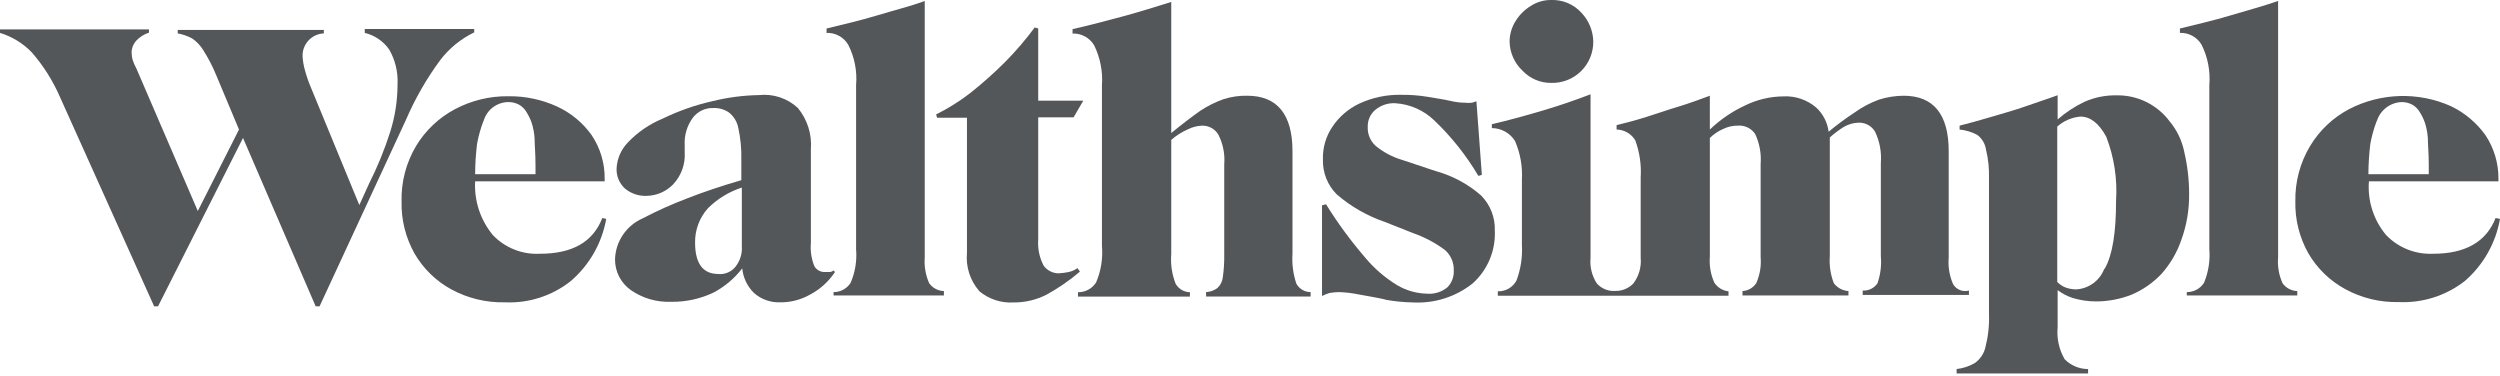
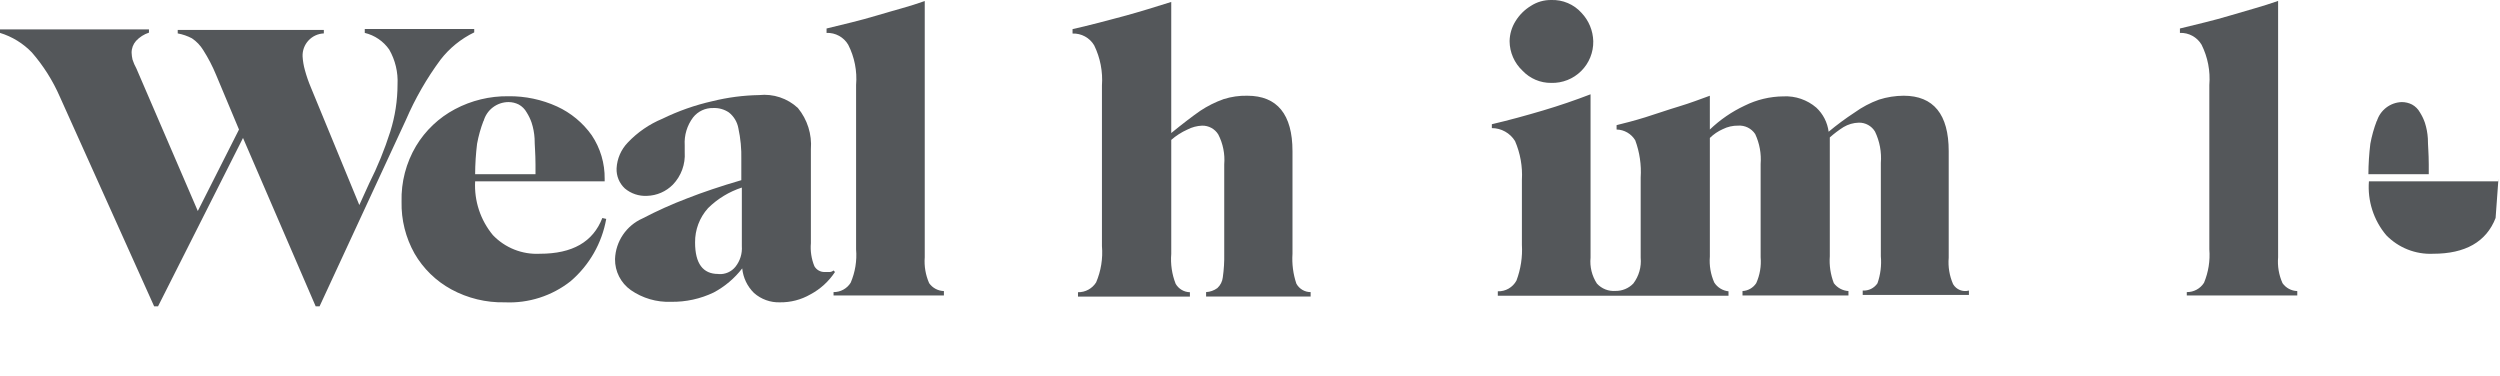
<svg xmlns="http://www.w3.org/2000/svg" height="29" viewBox="0 0 193 29" width="193">
  <g fill="#54575a" fill-rule="evenodd" transform="translate(0 -1)">
    <path d="m28.16 3.27v.27c.767.183 1.44.642 1.89 1.29.467.817.689 1.751.64 2.69-.001 1.235-.189 2.462-.56 3.64-.436 1.375-.981 2.712-1.63 4l-.76 1.67-3.74-9.08c-.183-.433-.337-.877-.46-1.33-.098-.346-.158-.701-.18-1.06-.019-.454.143-.896.451-1.23.308-.334.735-.532 1.189-.55v-.27h-11.28v.27c.384.07.755.198 1.1.38.352.237.649.547.87.91.39.613.724 1.258 1 1.93l1.76 4.2-3.18 6.29-4.74-11c-.122-.22-.222-.451-.3-.69-.04-.174-.064-.351-.07-.53-.003-.335.119-.659.34-.91.273-.295.618-.515 1-.64v-.25h-11.5v.27c.935.286 1.782.805 2.46 1.51.89 1.023 1.618 2.177 2.16 3.42l7.28 16.18h.3l6.56-13 5.61 13h.3l6.67-14.4c.707-1.64 1.599-3.193 2.66-4.63.693-.9 1.587-1.626 2.61-2.12v-.26h-8.45z" />
    <path d="m46.5 17.83c-.72 1.85-2.31 2.76-4.82 2.76-1.362.072-2.688-.454-3.63-1.44-.962-1.162-1.451-2.644-1.37-4.15h10v-.19c.016-1.199-.333-2.374-1-3.37-.683-.962-1.607-1.728-2.68-2.22-1.177-.536-2.457-.806-3.75-.79-1.439-.019-2.859.325-4.13 1-1.239.657-2.276 1.639-3 2.84-.772 1.299-1.16 2.79-1.12 4.3-.03 1.399.315 2.78 1 4 .674 1.167 1.657 2.125 2.84 2.77 1.266.688 2.69 1.033 4.13 1 1.834.086 3.638-.493 5.08-1.63 1.446-1.236 2.418-2.936 2.75-4.81zm-9.17-7.47c.235-.873 1.026-1.479 1.93-1.48.275.001.545.066.79.19.257.142.468.353.61.61.156.248.284.513.38.79.128.395.205.805.23 1.22 0 .49.07 1.17.07 2v.76h-4.66c.004-.786.054-1.57.15-2.35.111-.608.279-1.203.5-1.78z" fill-rule="nonzero" />
    <path d="m64.35 21.88c-.097.084-.222.127-.35.12h-.34c-.326.006-.629-.167-.79-.45-.23-.564-.322-1.174-.27-1.78v-7.25c.089-1.149-.269-2.289-1-3.18-.807-.753-1.902-1.118-3-1-1.214.021-2.421.178-3.6.47-1.338.301-2.637.758-3.87 1.36-1.005.417-1.911 1.04-2.66 1.83-.523.539-.833 1.25-.87 2-.024.585.21 1.152.64 1.55.477.4 1.088.604 1.71.57.754-.021 1.471-.333 2-.87.64-.669.97-1.576.91-2.5v-.53c-.049-.775.182-1.541.65-2.16.374-.471.949-.737 1.55-.72.429-.02.854.1 1.21.34.382.301.642.731.73 1.21.174.798.251 1.614.23 2.43v1.59c-1.55.45-3 .94-4.17 1.4-1.18.448-2.332.966-3.45 1.55-1.253.552-2.081 1.771-2.13 3.14-.013.947.439 1.84 1.21 2.39.91.633 2.002.953 3.11.91 1.141.02 2.271-.226 3.3-.72.857-.457 1.607-1.091 2.2-1.86.07.721.392 1.394.91 1.9.55.486 1.266.744 2 .72.824.012 1.636-.199 2.35-.61.768-.409 1.421-1.003 1.9-1.73zm-8.91.27c-1.17 0-1.78-.8-1.78-2.43-.012-.978.345-1.924 1-2.65.734-.726 1.628-1.27 2.61-1.59v4.52c.041.573-.134 1.14-.49 1.59-.312.389-.793.601-1.29.57z" fill-rule="nonzero" />
    <path d="m64.35 23.55c.535.006 1.035-.267 1.32-.72.35-.812.494-1.699.42-2.58v-12.69c.091-1.073-.12-2.151-.61-3.11-.348-.587-.989-.936-1.67-.91v-.34c1.26-.31 2.58-.61 3.87-1s2.58-.71 3.71-1.12v19.78c-.053.684.064 1.371.34 2 .262.372.685.598 1.14.61v.34h-8.52z" />
-     <path d="m75.6 23.47c-.708-.811-1.052-1.878-.95-2.95v-10.43h-2.31l-.07-.26c.922-.455 1.796-1.001 2.61-1.63.942-.744 1.84-1.542 2.69-2.39.834-.84 1.606-1.739 2.31-2.69l.27.08v5.57h3.48l-.75 1.29h-2.73v9.43c-.05.692.091 1.384.41 2 .268.386.71.615 1.18.61.256-.014.51-.047.76-.1.245-.052.476-.155.68-.3l.19.27c-.798.678-1.663 1.275-2.58 1.78-.787.4-1.658.606-2.54.6-.962.057-1.909-.254-2.65-.87z" />
    <path d="m100.08 22.9c-.25-.743-.352-1.528-.3-2.31v-7.92c0-2.84-1.18-4.28-3.49-4.28-.617-.013-1.232.075-1.82.26-.642.228-1.253.533-1.82.91-.6.42-1.36 1-2.23 1.71v-10.12c-1.22.38-2.42.76-3.68 1.1s-2.54.68-3.94 1v.34c.681-.026 1.322.323 1.67.91.47.962.677 2.032.6 3.1v12.4c.081.956-.073 1.917-.45 2.8-.301.481-.832.769-1.4.76v.34h8.64v-.34c-.455-.009-.872-.256-1.1-.65-.288-.734-.405-1.524-.34-2.31v-8.8c.374-.329.795-.598 1.25-.8.35-.182.736-.284 1.13-.3.508-.011.984.247 1.25.68.366.712.526 1.512.46 2.31v6.9c.012.609-.024 1.217-.11 1.82-.035.318-.184.613-.42.83-.254.186-.556.293-.87.31v.34h8.07v-.34c-.458.001-.88-.248-1.1-.65z" />
-     <path d="m106.94 24.12c-.72-.16-1.4-.27-2-.38-.523-.11-1.055-.174-1.59-.19-.241.007-.482.03-.72.07-.195.063-.386.139-.57.23v-7l.31-.08c.892 1.44 1.895 2.807 3 4.09.706.855 1.551 1.585 2.5 2.16.689.406 1.47.63 2.27.65.577.053 1.152-.123 1.6-.49.336-.343.514-.81.49-1.29.026-.606-.224-1.19-.68-1.59-.746-.555-1.572-.993-2.45-1.3l-2.2-.87c-1.362-.466-2.621-1.189-3.71-2.13-.708-.713-1.091-1.686-1.06-2.69-.027-.891.224-1.769.72-2.51.517-.777 1.236-1.4 2.08-1.8 1.02-.474 2.136-.707 3.26-.68.67-.008 1.339.042 2 .15.64.12 1.25.19 1.74.31s.91.15 1.18.15c.176.021.354.021.53 0l.34-.11.42 5.68-.27.08c-.933-1.581-2.08-3.025-3.41-4.29-.812-.781-1.875-1.249-3-1.32-.55-.031-1.092.144-1.52.49-.401.323-.627.816-.61 1.33-.027.557.197 1.096.61 1.47.589.486 1.269.85 2 1.07l2.61.87c1.305.354 2.512 1 3.53 1.89.716.724 1.1 1.713 1.06 2.73.065 1.541-.562 3.03-1.71 4.06-1.297 1.031-2.925 1.553-4.58 1.47-.738-.012-1.474-.085-2.2-.22z" />
    <path d="m119.75 7.4c.864.025 1.701-.305 2.315-.914.614-.608.952-1.442.935-2.306-.021-.813-.342-1.589-.9-2.18-.595-.667-1.457-1.033-2.35-1-.553-.006-1.095.15-1.56.45-.485.293-.893.698-1.19 1.18-.292.465-.451 1.001-.46 1.55.007.865.369 1.689 1 2.28.574.607 1.375.948 2.21.94z" />
    <path d="m150.78 22.94c-.283-.644-.4-1.349-.34-2.05v-8.22c0-2.84-1.17-4.28-3.48-4.28-.645.004-1.285.105-1.9.3-.673.245-1.309.581-1.89 1-.695.454-1.363.948-2 1.48-.09-.712-.426-1.37-.95-1.86-.704-.605-1.613-.916-2.54-.87-1.042.009-2.068.256-3 .72-.988.463-1.893 1.085-2.68 1.84v-2.61c-.72.26-1.52.57-2.39.83s-1.74.57-2.61.84-1.59.45-2.2.6v.34c.591.011 1.134.324 1.44.83.34.92.483 1.901.42 2.88v6.18c.068.715-.136 1.428-.57 2-.359.371-.854.577-1.37.57-.542.043-1.074-.168-1.44-.57-.386-.592-.559-1.297-.49-2v-12.61c-1.17.45-2.39.87-3.67 1.25s-2.62.75-3.95 1.06v.3c.729.002 1.406.38 1.79 1 .408.945.59 1.972.53 3v5c.056.943-.088 1.886-.42 2.77-.284.527-.842.849-1.44.83v.34h17.81v-.34c-.451-.047-.856-.298-1.1-.68-.278-.628-.395-1.315-.34-2v-9.16c.29-.285.629-.515 1-.68.366-.183.771-.276 1.18-.27.525-.037 1.029.211 1.32.65.337.721.482 1.517.42 2.31v7.2c.058.685-.059 1.373-.34 2-.236.361-.63.588-1.06.61v.34h8.18v-.34c-.448-.026-.862-.25-1.13-.61-.256-.662-.362-1.372-.31-2.08v-9.17c.331-.295.686-.563 1.06-.8.357-.213.764-.33 1.18-.34.51-.011.988.252 1.25.69.362.753.517 1.588.45 2.42v7.2c.063.707-.026 1.42-.26 2.09-.253.377-.687.59-1.14.56v.34h8.2v-.34c-.471.132-.971-.069-1.22-.49z" />
-     <path d="m168.63 12.75c-.173-.88-.565-1.702-1.14-2.39-.963-1.285-2.485-2.029-4.09-2-.846-.016-1.685.151-2.46.49-.756.358-1.46.819-2.09 1.37v-1.87c-.72.27-1.55.53-2.42.84s-1.78.56-2.69.83-1.71.49-2.46.68v.3c.475.049.937.188 1.36.41.369.274.614.685.68 1.14.172.707.249 1.433.23 2.16v10.5c.034.865-.057 1.731-.27 2.57-.109.507-.405.953-.83 1.25-.43.248-.907.405-1.4.46v.34h10.15v-.34c-.681.001-1.334-.273-1.81-.76-.432-.744-.621-1.604-.54-2.46v-2.87c.347.263.736.466 1.15.6.59.18 1.203.271 1.82.27.945-.001 1.882-.181 2.76-.53.86-.37 1.636-.911 2.28-1.59.691-.773 1.218-1.678 1.55-2.66.403-1.119.602-2.301.59-3.49.003-1.108-.125-2.212-.38-3.29zm-6.18 9c-.344.909-1.19 1.531-2.16 1.59-.323.001-.643-.064-.94-.19-.195-.099-.374-.227-.53-.38v-12c.496-.44 1.12-.71 1.78-.77.79 0 1.44.53 2 1.55.608 1.569.867 3.251.76 4.93 0 2.46-.27 4.21-.88 5.27z" fill-rule="nonzero" />
    <path d="m168.82 23.55c.538.007 1.042-.265 1.33-.72.34-.815.481-1.7.41-2.58v-12.69c.088-1.072-.119-2.148-.6-3.11-.348-.587-.989-.936-1.67-.91v-.34c1.25-.31 2.58-.61 3.87-1s2.57-.72 3.71-1.13v19.79c-.058.685.059 1.373.34 2 .262.372.685.598 1.14.61v.34h-8.53z" />
-     <path d="m192.66 17.83c-.72 1.85-2.35 2.76-4.82 2.76-1.361.064-2.683-.461-3.63-1.44-.969-1.156-1.446-2.646-1.33-4.15h10v-.19c.011-1.198-.338-2.372-1-3.37-.684-.959-1.599-1.729-2.66-2.24-2.524-1.129-5.426-1.044-7.88.23-1.24.656-2.277 1.638-3 2.84-.775 1.291-1.17 2.774-1.14 4.28-.03 1.399.315 2.78 1 4 .678 1.167 1.664 2.125 2.85 2.77 1.265.69 2.689 1.034 4.13 1 1.843.085 3.656-.493 5.11-1.63 1.426-1.238 2.383-2.93 2.71-4.79zm-9.17-7.47c.258-.857 1.035-1.453 1.93-1.48.275.001.545.066.79.19.257.142.468.353.61.61.156.248.284.513.38.79.128.395.205.805.23 1.22 0 .49.07 1.17.07 2v.76h-4.66c.004-.786.054-1.57.15-2.35.111-.608.279-1.203.5-1.78z" fill-rule="nonzero" />
+     <path d="m192.66 17.83c-.72 1.85-2.35 2.76-4.82 2.76-1.361.064-2.683-.461-3.63-1.44-.969-1.156-1.446-2.646-1.33-4.15h10v-.19zm-9.17-7.47c.258-.857 1.035-1.453 1.93-1.48.275.001.545.066.79.19.257.142.468.353.61.61.156.248.284.513.38.79.128.395.205.805.23 1.22 0 .49.07 1.17.07 2v.76h-4.66c.004-.786.054-1.57.15-2.35.111-.608.279-1.203.5-1.78z" fill-rule="nonzero" />
  </g>
</svg>